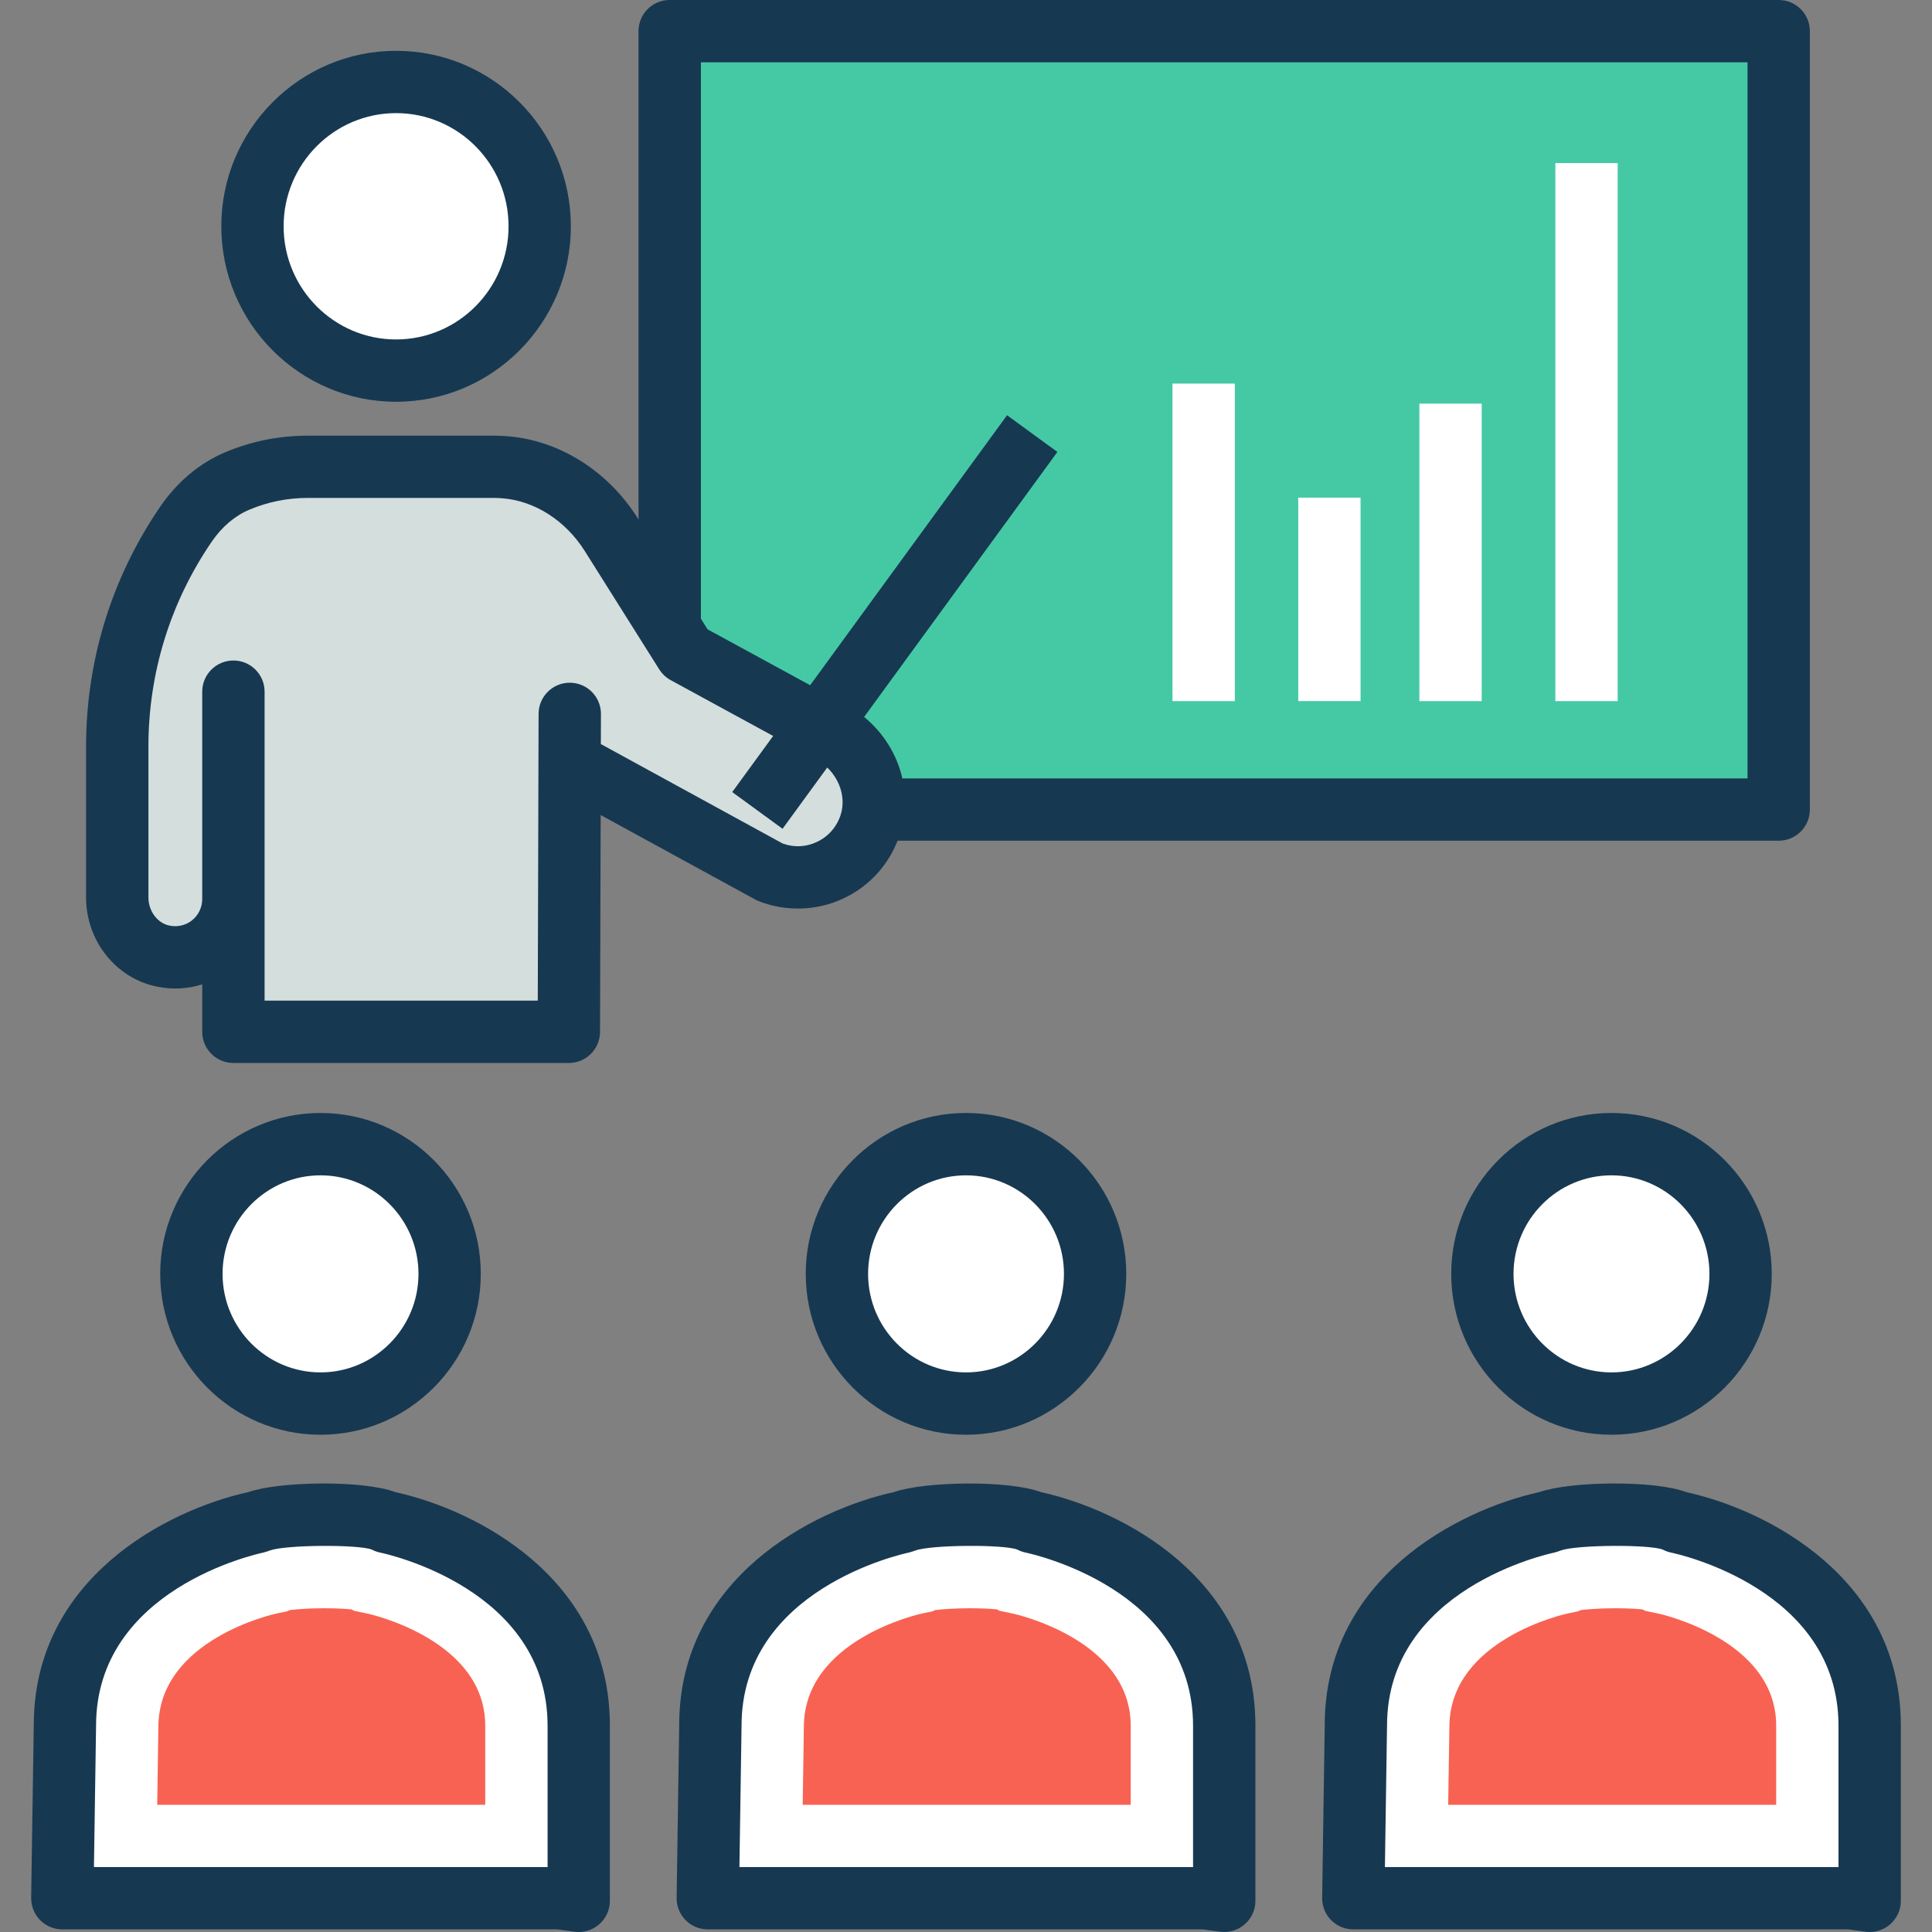
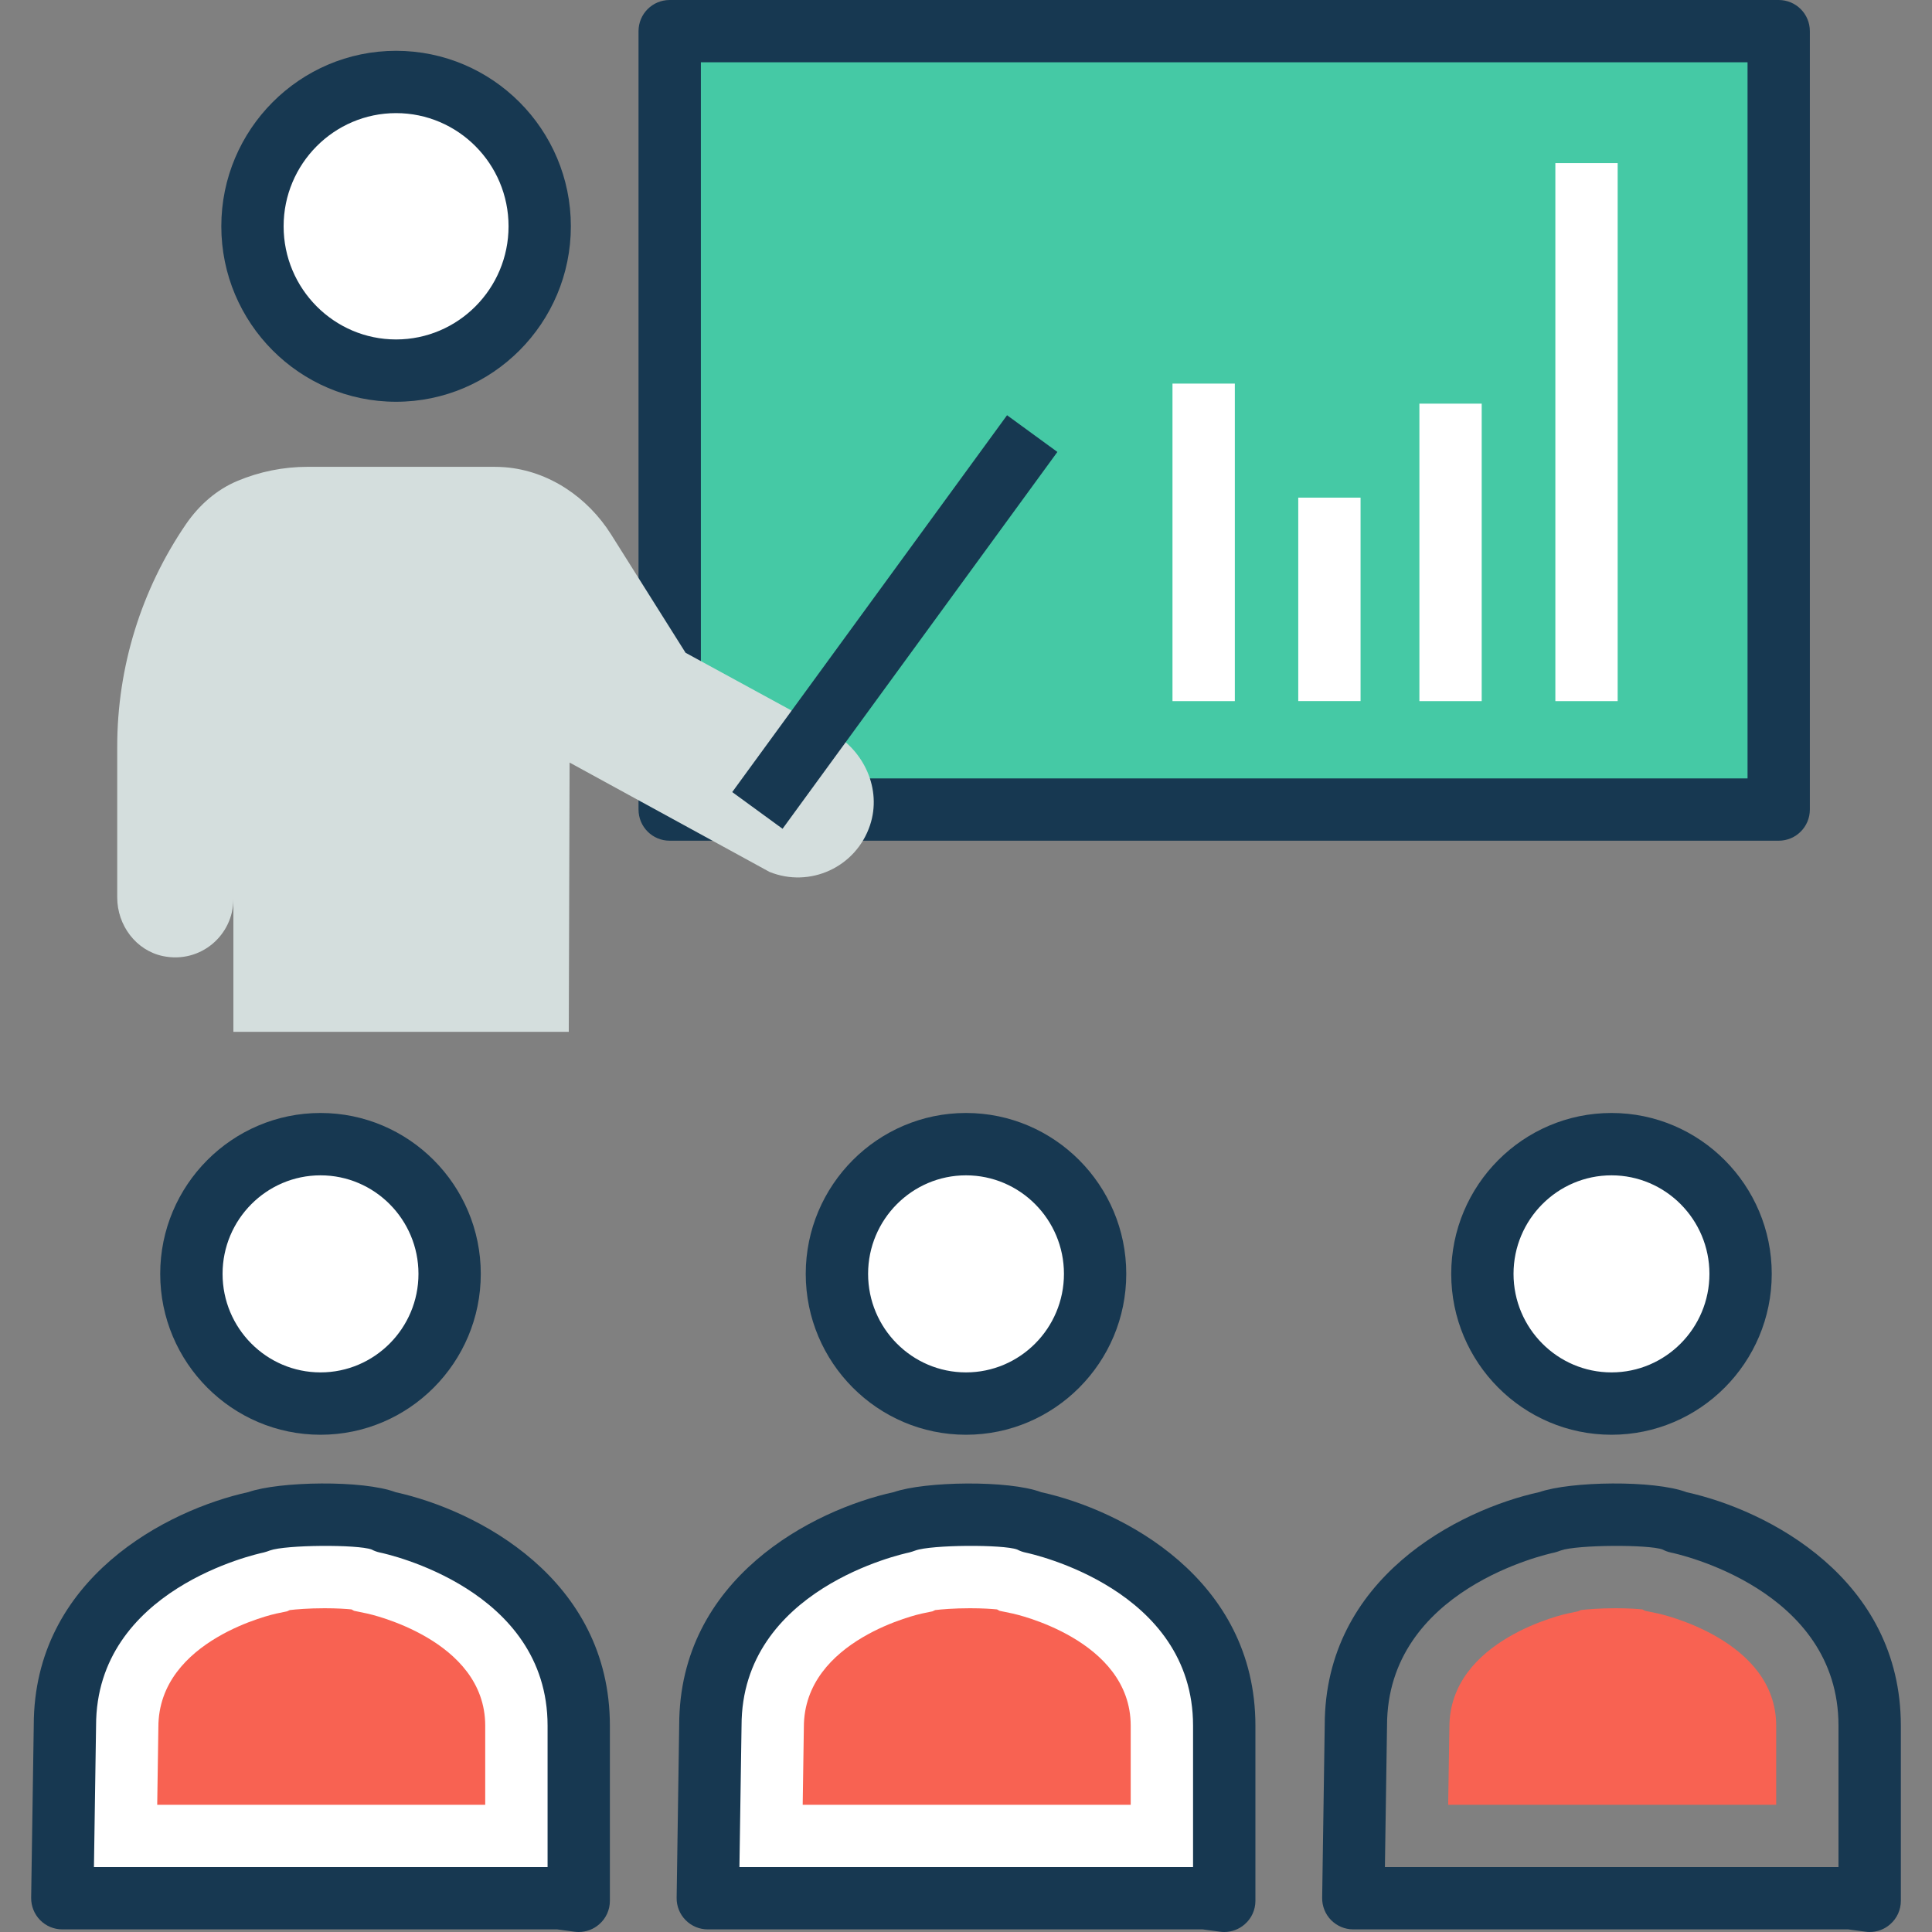
<svg xmlns="http://www.w3.org/2000/svg" width="40" height="40" viewBox="0 0 40 40" fill="none">
  <rect x="0" y="0" width="40" height="40" fill="#808080" stroke="none" />
  <g clip-path="url(#clip0_800_304)">
    <path d="M24.945 39.301H14.654L14.708 35.73C14.708 33.044 17.274 31.808 18.691 31.513C19.091 31.325 20.962 31.298 21.364 31.513C22.78 31.808 25.346 33.044 25.346 35.73V39.355L24.945 39.301Z" fill="white" />
    <path d="M25.346 40C25.317 40 25.289 39.998 25.261 39.994L24.901 39.946H14.654C14.481 39.946 14.316 39.877 14.195 39.754C14.073 39.631 14.006 39.465 14.009 39.291L14.062 35.719C14.062 32.674 16.831 31.259 18.507 30.892C19.145 30.67 20.881 30.64 21.557 30.894C23.234 31.264 25.992 32.681 25.992 35.729V39.355C25.992 39.541 25.912 39.718 25.771 39.84C25.653 39.944 25.501 40 25.346 40ZM15.309 38.656H24.701V35.729C24.701 32.901 21.374 32.174 21.232 32.144C21.172 32.131 21.113 32.11 21.059 32.081C20.772 31.974 19.281 31.981 18.951 32.102C18.922 32.112 18.852 32.137 18.822 32.143C18.68 32.173 15.353 32.9 15.353 35.728L15.309 38.656Z" fill="#173851" />
    <path d="M16.619 37.366L16.643 35.758C16.643 33.938 19.061 33.412 19.085 33.407L19.306 33.361L19.362 33.335C19.491 33.319 19.747 33.297 20.084 33.297C20.344 33.297 20.533 33.31 20.642 33.321L20.695 33.35L20.968 33.407C20.992 33.412 23.41 33.937 23.41 35.729V37.366H16.619Z" fill="#F86252" />
    <path d="M22.673 26.374C22.673 24.891 21.476 23.688 20 23.688C18.524 23.688 17.327 24.891 17.327 26.374C17.327 27.858 18.524 29.06 20 29.06C21.476 29.06 22.673 27.858 22.673 26.374Z" fill="white" />
    <path d="M20 29.705C18.171 29.705 16.682 28.211 16.682 26.374C16.682 24.538 18.171 23.043 20 23.043C21.83 23.043 23.318 24.538 23.318 26.374C23.318 28.211 21.83 29.705 20 29.705ZM20 24.334C18.883 24.334 17.973 25.249 17.973 26.374C17.973 27.499 18.882 28.414 20 28.414C21.118 28.414 22.028 27.499 22.028 26.374C22.028 25.249 21.118 24.334 20 24.334Z" fill="#173851" />
-     <path d="M38.309 39.301H28.019L28.073 35.73C28.073 33.044 30.638 31.808 32.055 31.513C32.456 31.325 34.327 31.298 34.728 31.513C36.144 31.808 38.71 33.043 38.71 35.729V39.355L38.309 39.301Z" fill="white" />
    <path d="M38.71 40C38.681 40 38.653 39.998 38.624 39.994L38.266 39.946H28.019C27.846 39.946 27.681 39.877 27.559 39.754C27.438 39.631 27.371 39.464 27.374 39.291L27.427 35.719C27.427 32.673 30.196 31.259 31.872 30.892C32.51 30.669 34.245 30.639 34.921 30.895C36.597 31.264 39.355 32.68 39.355 35.729V39.355C39.355 39.541 39.275 39.718 39.134 39.84C39.017 39.944 38.865 40 38.71 40ZM28.673 38.656H38.064V35.729C38.064 32.901 34.737 32.173 34.595 32.144C34.535 32.131 34.476 32.11 34.422 32.081C34.136 31.974 32.645 31.982 32.315 32.101C32.286 32.112 32.216 32.137 32.186 32.143C32.044 32.173 28.717 32.899 28.717 35.728L28.673 38.656Z" fill="#173851" />
    <path d="M29.983 37.366L30.008 35.758C30.008 33.938 32.425 33.412 32.45 33.407L32.671 33.361L32.727 33.335C32.857 33.319 33.113 33.297 33.449 33.297C33.709 33.297 33.896 33.31 34.005 33.321L34.059 33.35L34.333 33.407C34.356 33.412 36.774 33.938 36.774 35.729V37.366H29.983Z" fill="#F86252" />
    <path d="M36.036 26.374C36.036 24.891 34.84 23.688 33.364 23.688C31.887 23.688 30.691 24.891 30.691 26.374C30.691 27.858 31.887 29.06 33.364 29.06C34.84 29.06 36.036 27.858 36.036 26.374Z" fill="white" />
    <path d="M33.364 29.705C31.534 29.705 30.046 28.211 30.046 26.374C30.046 24.538 31.534 23.043 33.364 23.043C35.194 23.043 36.682 24.538 36.682 26.374C36.682 28.211 35.194 29.705 33.364 29.705ZM33.364 24.334C32.246 24.334 31.336 25.249 31.336 26.374C31.336 27.499 32.246 28.414 33.364 28.414C34.482 28.414 35.392 27.499 35.392 26.374C35.392 25.249 34.482 24.334 33.364 24.334Z" fill="#173851" />
    <path d="M11.581 39.301H1.291L1.344 35.73C1.344 33.044 3.91 31.808 5.327 31.513C5.727 31.325 7.598 31.298 8 31.513C9.416 31.808 11.982 33.044 11.982 35.73V39.355L11.581 39.301Z" fill="white" />
    <path d="M11.981 40C11.953 40 11.924 39.998 11.895 39.994L11.537 39.946H1.29C1.117 39.946 0.952 39.877 0.831 39.754C0.71 39.631 0.643 39.464 0.645 39.291L0.699 35.719C0.699 32.673 3.467 31.259 5.143 30.892C5.781 30.669 7.517 30.639 8.193 30.895C9.87 31.264 12.627 32.68 12.627 35.729V39.355C12.627 39.541 12.547 39.718 12.406 39.84C12.288 39.944 12.137 40 11.981 40ZM1.945 38.656H11.337V35.729C11.337 32.9 8.01 32.173 7.868 32.144C7.807 32.131 7.748 32.11 7.694 32.081C7.408 31.974 5.917 31.982 5.588 32.101C5.559 32.112 5.489 32.137 5.458 32.143C5.316 32.173 1.989 32.899 1.989 35.728L1.945 38.656Z" fill="#173851" />
    <path d="M3.255 37.366L3.279 35.758C3.279 33.938 5.697 33.412 5.721 33.407L5.943 33.361L5.999 33.335C6.128 33.319 6.385 33.297 6.72 33.297C6.98 33.297 7.168 33.31 7.277 33.321L7.331 33.35L7.604 33.407C7.629 33.412 10.046 33.937 10.046 35.729V37.366H3.255Z" fill="#F86252" />
    <path d="M9.309 26.374C9.309 24.891 8.113 23.688 6.636 23.688C5.16 23.688 3.963 24.891 3.963 26.374C3.963 27.858 5.16 29.06 6.636 29.06C8.113 29.06 9.309 27.858 9.309 26.374Z" fill="white" />
    <path d="M6.636 29.705C4.806 29.705 3.317 28.211 3.317 26.374C3.317 24.538 4.806 23.043 6.636 23.043C8.466 23.043 9.954 24.538 9.954 26.374C9.954 28.211 8.466 29.705 6.636 29.705ZM6.636 24.334C5.518 24.334 4.608 25.249 4.608 26.374C4.608 27.499 5.517 28.414 6.636 28.414C7.753 28.414 8.664 27.499 8.664 26.374C8.664 25.249 7.754 24.334 6.636 24.334Z" fill="#173851" />
    <path d="M13.865 0.645H36.826V16.761H13.865V0.645Z" fill="#45C9A5" />
    <path d="M36.826 17.406H13.865C13.508 17.406 13.22 17.118 13.22 16.761V0.645C13.22 0.288 13.508 0 13.865 0H36.826C37.183 0 37.471 0.288 37.471 0.645V16.761C37.471 17.117 37.183 17.406 36.826 17.406ZM14.511 16.116H36.181V1.29H14.511V16.116Z" fill="#173851" />
    <path d="M15.801 2.581H34.89V14.825H15.801V2.581Z" fill="#45C9A5" />
    <path d="M24.275 7.942H25.566V14.516H24.275V7.942Z" fill="white" />
    <path d="M26.879 10.303H28.169V14.515H26.879V10.303Z" fill="white" />
    <path d="M29.387 8.357H30.677V14.516H29.387V8.357Z" fill="white" />
    <path d="M32.202 3.377H33.492V14.516H32.202V3.377Z" fill="white" />
    <path d="M17.206 15.157L14.194 13.515L12.654 11.068C12.168 10.296 11.365 9.748 10.458 9.674C10.381 9.668 10.303 9.665 10.224 9.665H6.369C5.867 9.665 5.373 9.765 4.914 9.958C4.481 10.139 4.119 10.461 3.852 10.85C2.925 12.205 2.427 13.811 2.427 15.455V18.581C2.427 19.157 2.816 19.681 3.379 19.796C4.152 19.953 4.832 19.363 4.832 18.613V14.322V21.363H11.776L11.793 15.787L11.796 14.781L11.793 15.788L15.932 18.052C16.768 18.39 17.723 17.955 18.013 17.085C18.261 16.342 17.891 15.53 17.206 15.157Z" fill="#D4DEDD" />
-     <path d="M11.777 22.008H4.833C4.476 22.008 4.187 21.719 4.187 21.363V20.38C3.89 20.474 3.569 20.493 3.251 20.427C2.4 20.256 1.782 19.478 1.782 18.581V15.456C1.782 13.673 2.314 11.954 3.32 10.486C3.671 9.974 4.136 9.585 4.664 9.363C5.207 9.135 5.78 9.02 6.369 9.02H10.225C10.32 9.02 10.416 9.024 10.511 9.032C11.582 9.118 12.587 9.751 13.201 10.725L14.65 13.03L17.516 14.591C18.501 15.129 18.968 16.263 18.626 17.289C18.428 17.88 18.011 18.348 17.448 18.608C16.897 18.863 16.255 18.878 15.691 18.65C15.667 18.641 15.645 18.63 15.624 18.617L12.436 16.874L12.423 21.365C12.421 21.72 12.133 22.008 11.777 22.008ZM5.478 20.717H11.134L11.148 15.784L11.151 14.778C11.152 14.422 11.441 14.135 11.796 14.135H11.798C12.154 14.136 12.442 14.425 12.442 14.78V14.782L12.44 15.405L16.204 17.464C16.436 17.549 16.683 17.538 16.907 17.434C17.143 17.326 17.319 17.128 17.402 16.88C17.544 16.454 17.327 15.957 16.898 15.723L13.885 14.081C13.789 14.028 13.707 13.952 13.648 13.857L12.108 11.41C11.71 10.779 11.074 10.37 10.406 10.317C10.345 10.312 10.285 10.309 10.224 10.309H6.369C5.952 10.309 5.547 10.391 5.164 10.552C4.865 10.677 4.595 10.906 4.385 11.213C3.526 12.467 3.073 13.934 3.073 15.454V18.581C3.073 18.863 3.26 19.113 3.507 19.163C3.741 19.21 3.905 19.113 3.98 19.051C4.112 18.943 4.187 18.783 4.187 18.612V14.32C4.187 13.964 4.476 13.675 4.833 13.675C5.189 13.675 5.478 13.964 5.478 14.32V20.717Z" fill="#173851" />
    <path d="M11.174 4.685C11.174 3.035 9.842 1.697 8.2 1.697C6.558 1.697 5.227 3.035 5.227 4.685C5.227 6.335 6.558 7.672 8.2 7.672C9.842 7.672 11.174 6.335 11.174 4.685Z" fill="white" />
    <path d="M8.2 8.318C6.205 8.318 4.582 6.688 4.582 4.685C4.582 2.682 6.205 1.052 8.2 1.052C10.195 1.052 11.819 2.681 11.819 4.685C11.819 6.688 10.196 8.318 8.2 8.318ZM8.2 2.342C6.916 2.342 5.872 3.393 5.872 4.685C5.872 5.977 6.916 7.028 8.2 7.028C9.484 7.028 10.529 5.977 10.529 4.685C10.529 3.393 9.484 2.342 8.2 2.342Z" fill="#173851" />
    <path d="M15.16 16.399L20.85 8.597L21.892 9.357L16.202 17.159L15.16 16.399Z" fill="#173851" />
  </g>
  <defs>
    <clipPath id="clip0_800_304">
      <rect width="40" height="40" fill="white" />
    </clipPath>
  </defs>
</svg>